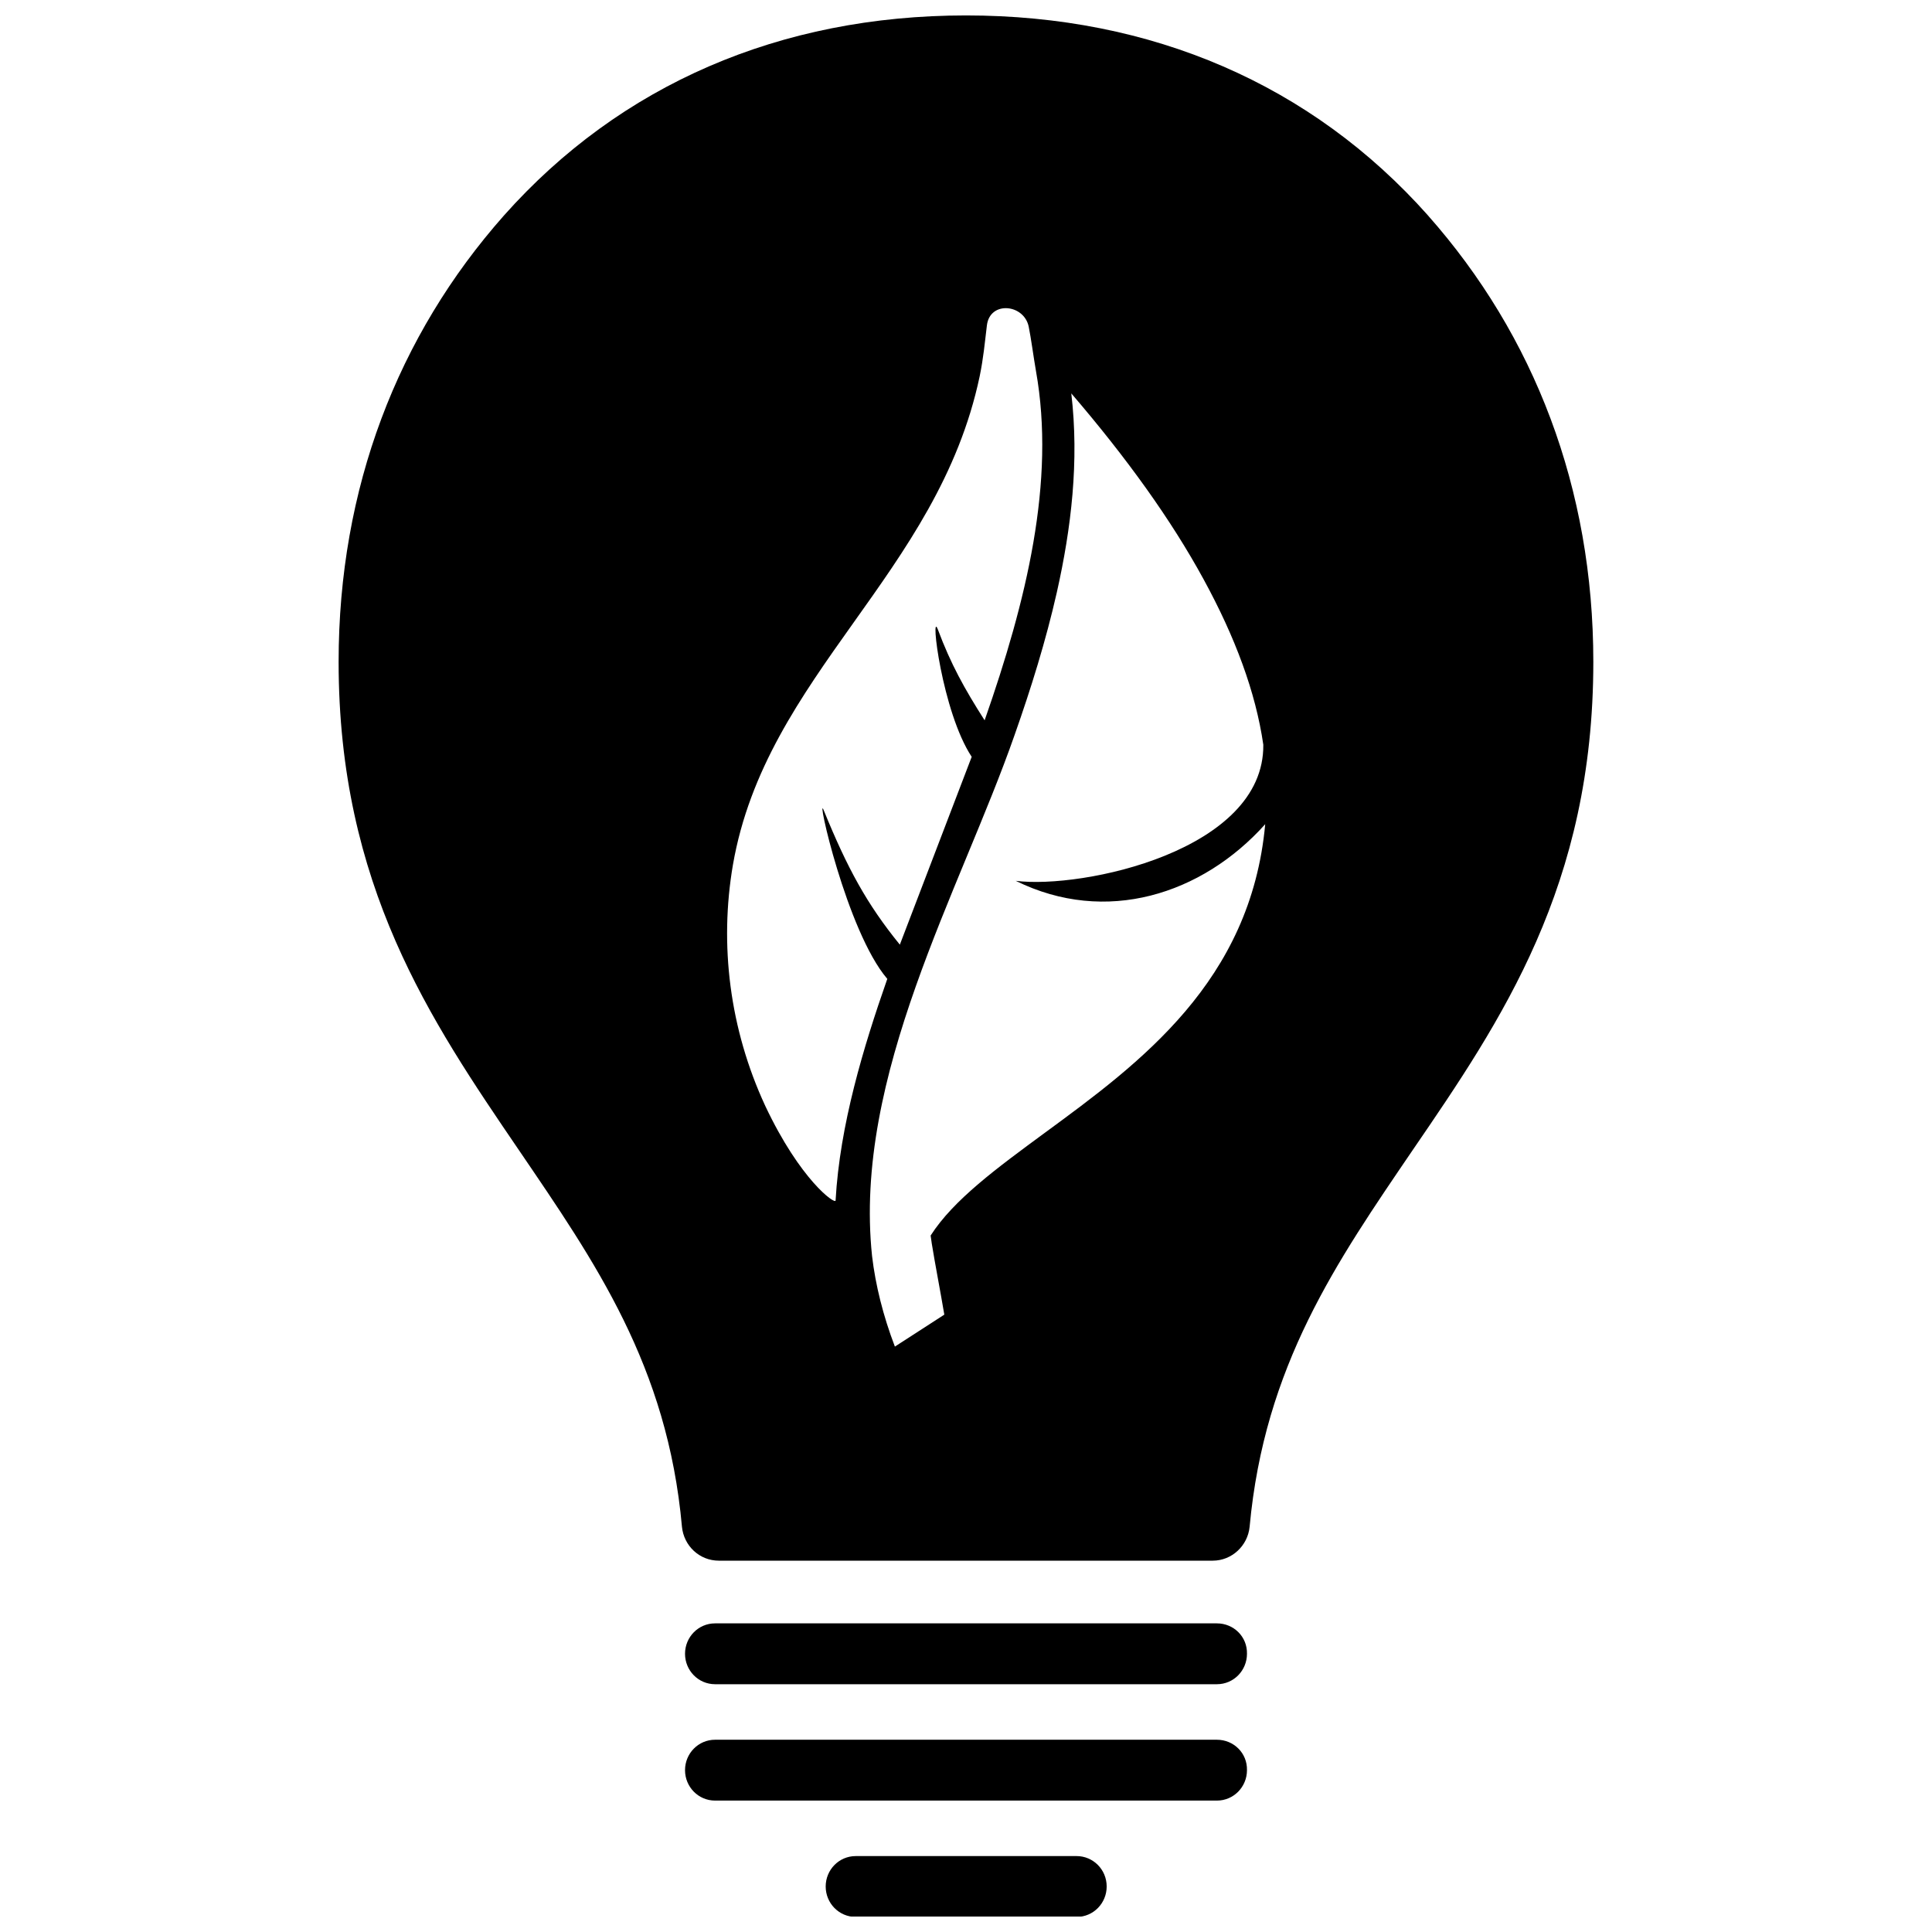
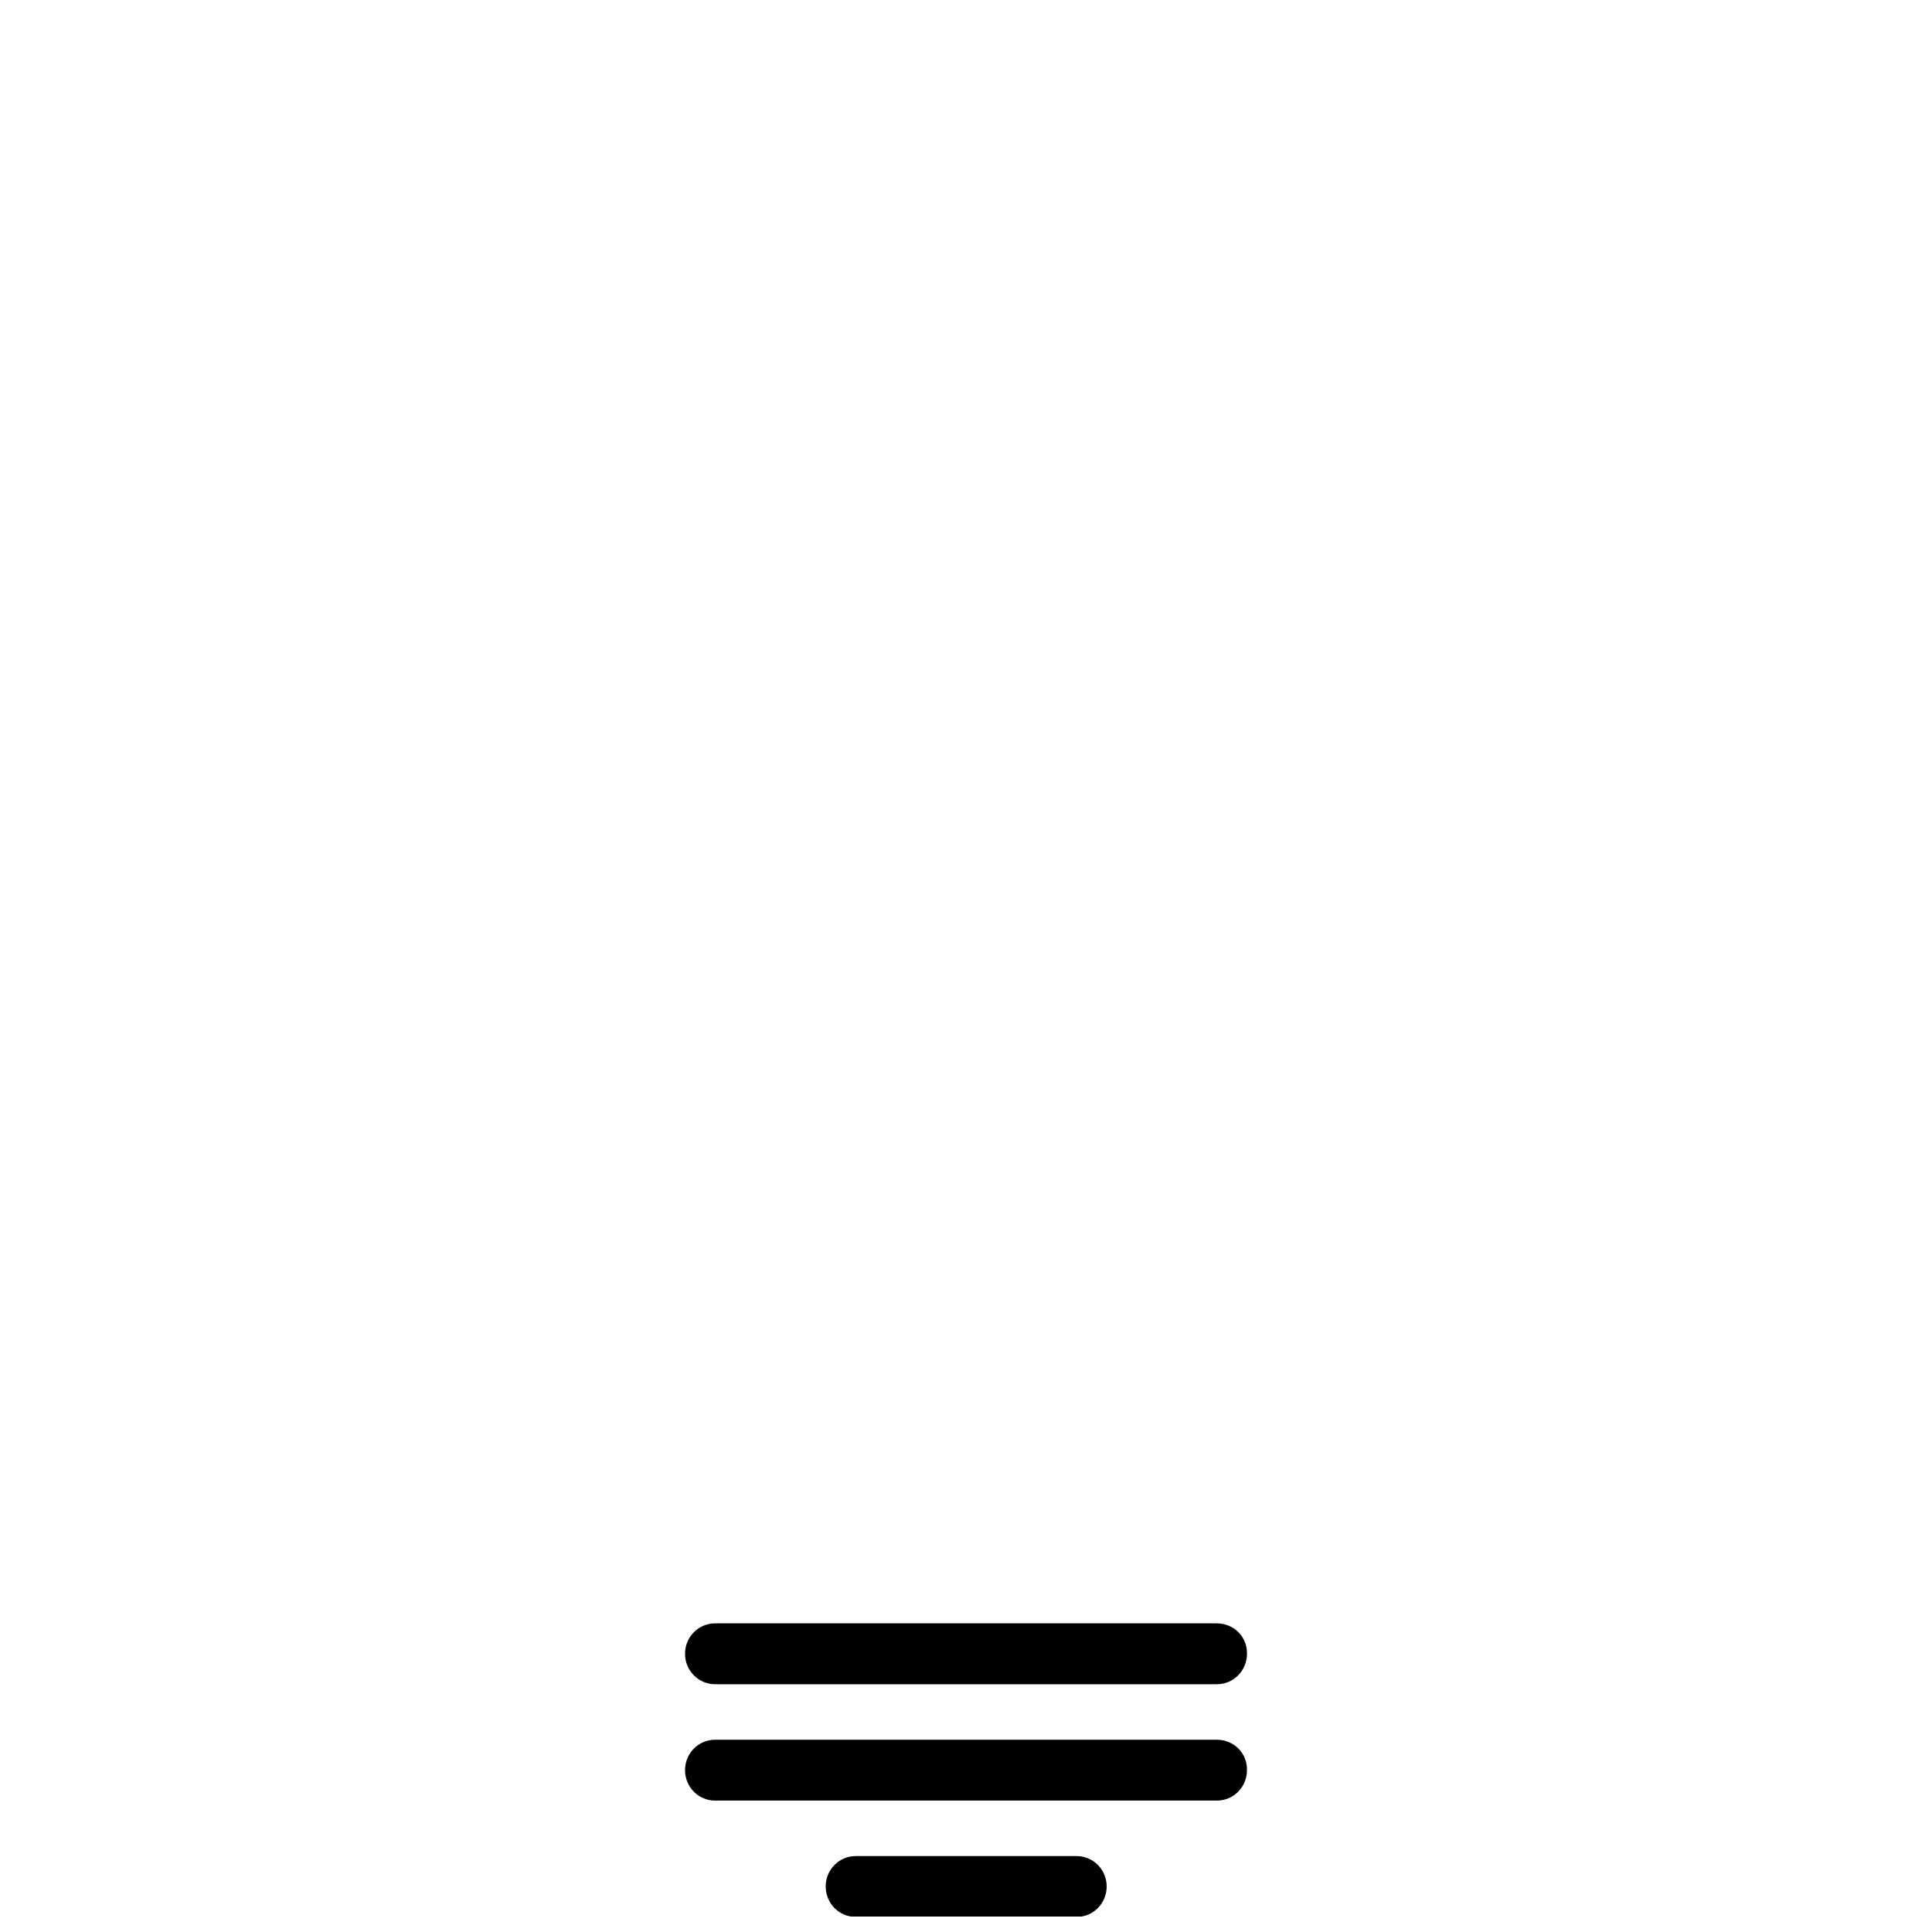
<svg xmlns="http://www.w3.org/2000/svg" width="800px" height="800px" version="1.1" viewBox="144 144 512 512">
  <defs>
    <clipPath id="b">
-       <path d="m233 148.09h334v409.91h-334z" />
-     </clipPath>
+       </clipPath>
    <clipPath id="a">
      <path d="m362 635h76v16.902h-76z" />
    </clipPath>
  </defs>
  <g clip-path="url(#b)">
    <path d="m522.43 201.09c-30.836-34.66-73.156-53-122.43-53-49.273 0-91.594 18.34-122.43 53-28.215 31.84-43.832 72.348-43.832 118.3 0 59.246 24.285 94.918 47.762 129.38 20.152 29.625 39.398 57.133 43.227 99.855 0.504 5.039 4.637 8.969 9.773 8.969h130.89c5.039 0 9.27-3.93 9.773-8.969 3.93-42.723 23.074-70.23 43.227-99.855 23.578-34.461 47.859-70.031 47.859-129.38 0-45.949-15.617-86.457-43.828-118.3zm-175.63 235.98c-9.473-20.453-12.191-42.723-8.566-63.883 8.766-50.48 54.312-76.98 65.395-129.48 1.008-4.938 1.309-8.566 1.914-13.504 0.805-6.551 9.875-5.644 11.082 0.402 0.605 2.922 1.309 8.262 1.914 11.688 5.238 29.32-2.519 60.961-13.602 92.602-5.34-8.363-8.969-14.914-12.395-24.082-2.117-5.543 1.109 21.867 8.969 33.754l-19.043 49.777c-8.766-10.781-13.906-20.254-20.152-35.57-2.215-5.543 6.047 32.043 16.828 44.637-6.348 18.137-12.594 38.793-13.703 58.746-0.102 1.113-9.371-5.438-18.641-25.086zm74.059 7.156c-12.594 9.27-24.184 17.734-30.23 27.207 0.102 0.707 0.203 1.41 0.301 2.117 0.805 5.039 2.418 13.402 3.324 18.844l-13.098 8.465c-3.125-8.16-5.141-16.324-6.047-23.98-5.039-47.762 23.277-96.629 37.785-138.14 4.332-12.293 8.262-24.887 11.184-37.785 3.828-17.027 5.945-34.762 3.828-52.699 14.711 17.129 26.5 33.555 35.066 49.273 8.363 15.316 13.805 29.926 15.82 43.832 0.301 28.113-47.961 38.289-65.598 36.074 23.879 11.789 49.375 3.629 66.102-15.012-3.824 41.703-33.145 63.266-58.438 81.809z" />
  </g>
  <path d="m466.5 574.21h-133c-4.434 0-7.961 3.629-7.961 8.062s3.527 8.062 7.961 8.062h133c4.434 0 7.961-3.629 7.961-8.062 0.102-4.535-3.527-8.062-7.961-8.062z" />
  <path d="m466.5 605.05h-133c-4.434 0-7.961 3.629-7.961 8.062 0 4.434 3.527 8.062 7.961 8.062h133c4.434 0 7.961-3.629 7.961-8.062 0.102-4.539-3.527-8.062-7.961-8.062z" />
  <g clip-path="url(#a)">
    <path d="m429.32 635.88h-58.543c-4.434 0-7.961 3.629-7.961 8.062 0 4.434 3.527 8.062 7.961 8.062h58.543c4.434 0 7.961-3.629 7.961-8.062 0-4.535-3.629-8.062-7.961-8.062z" />
  </g>
</svg>